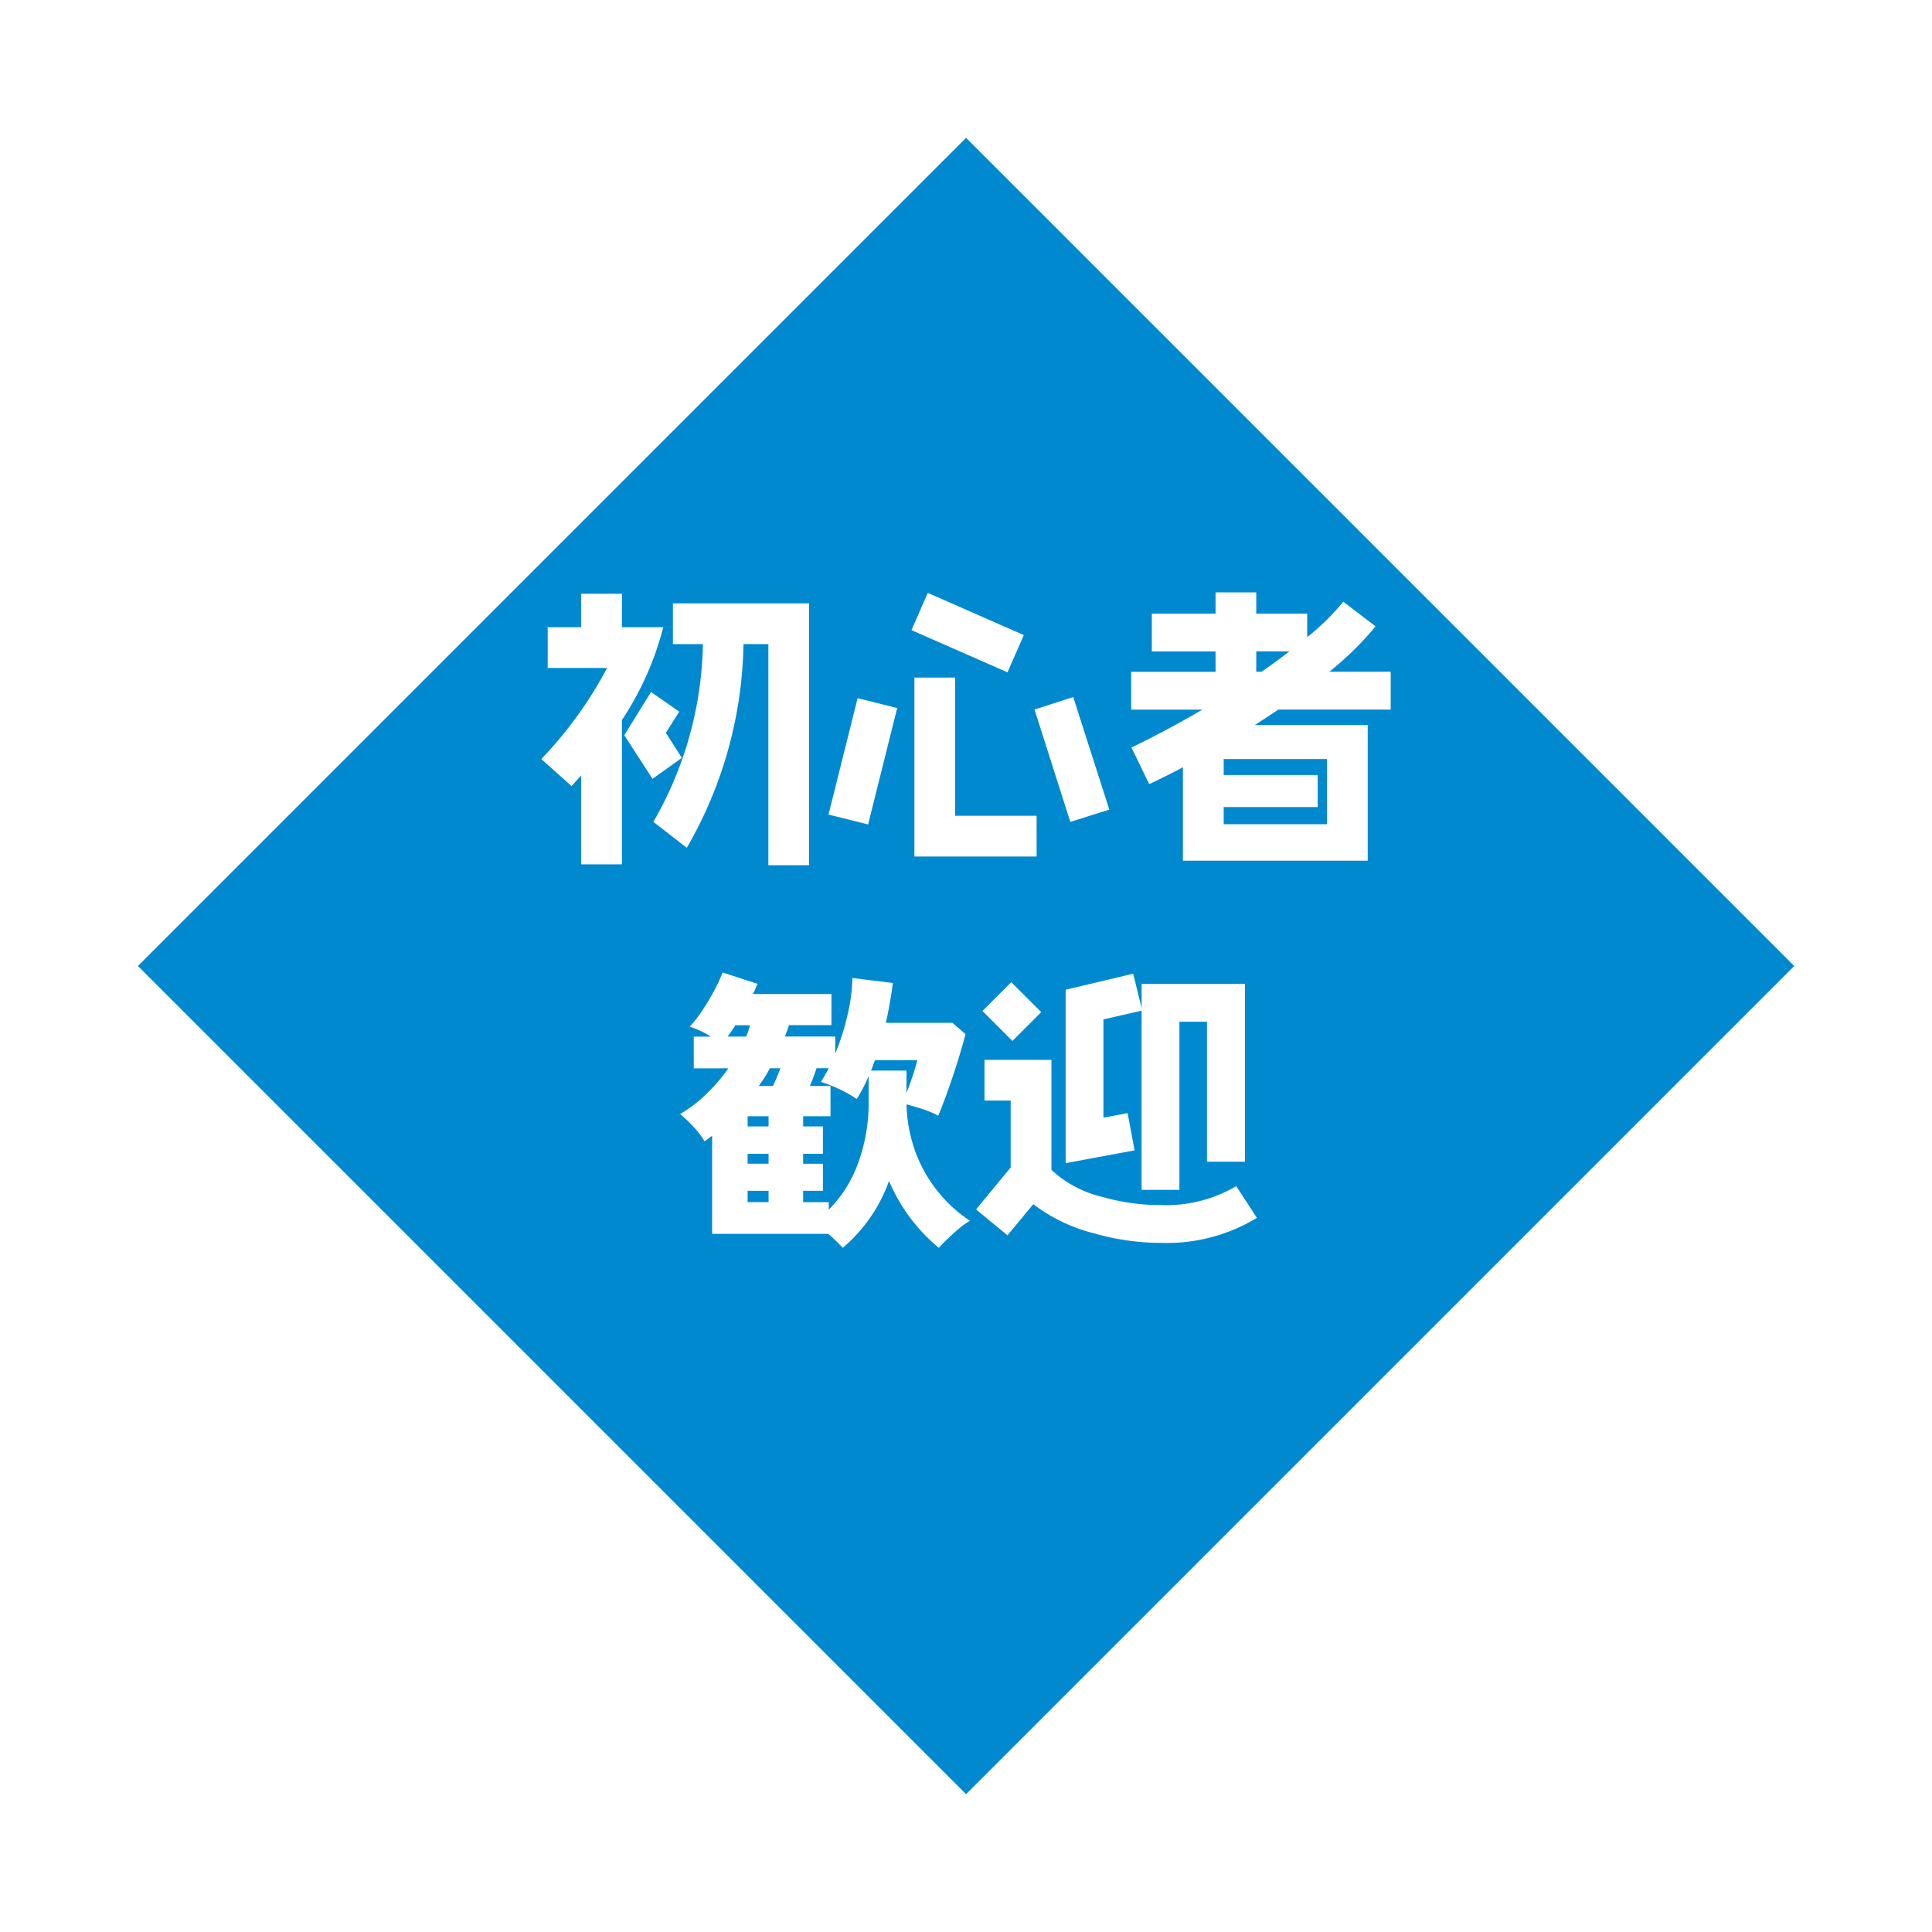
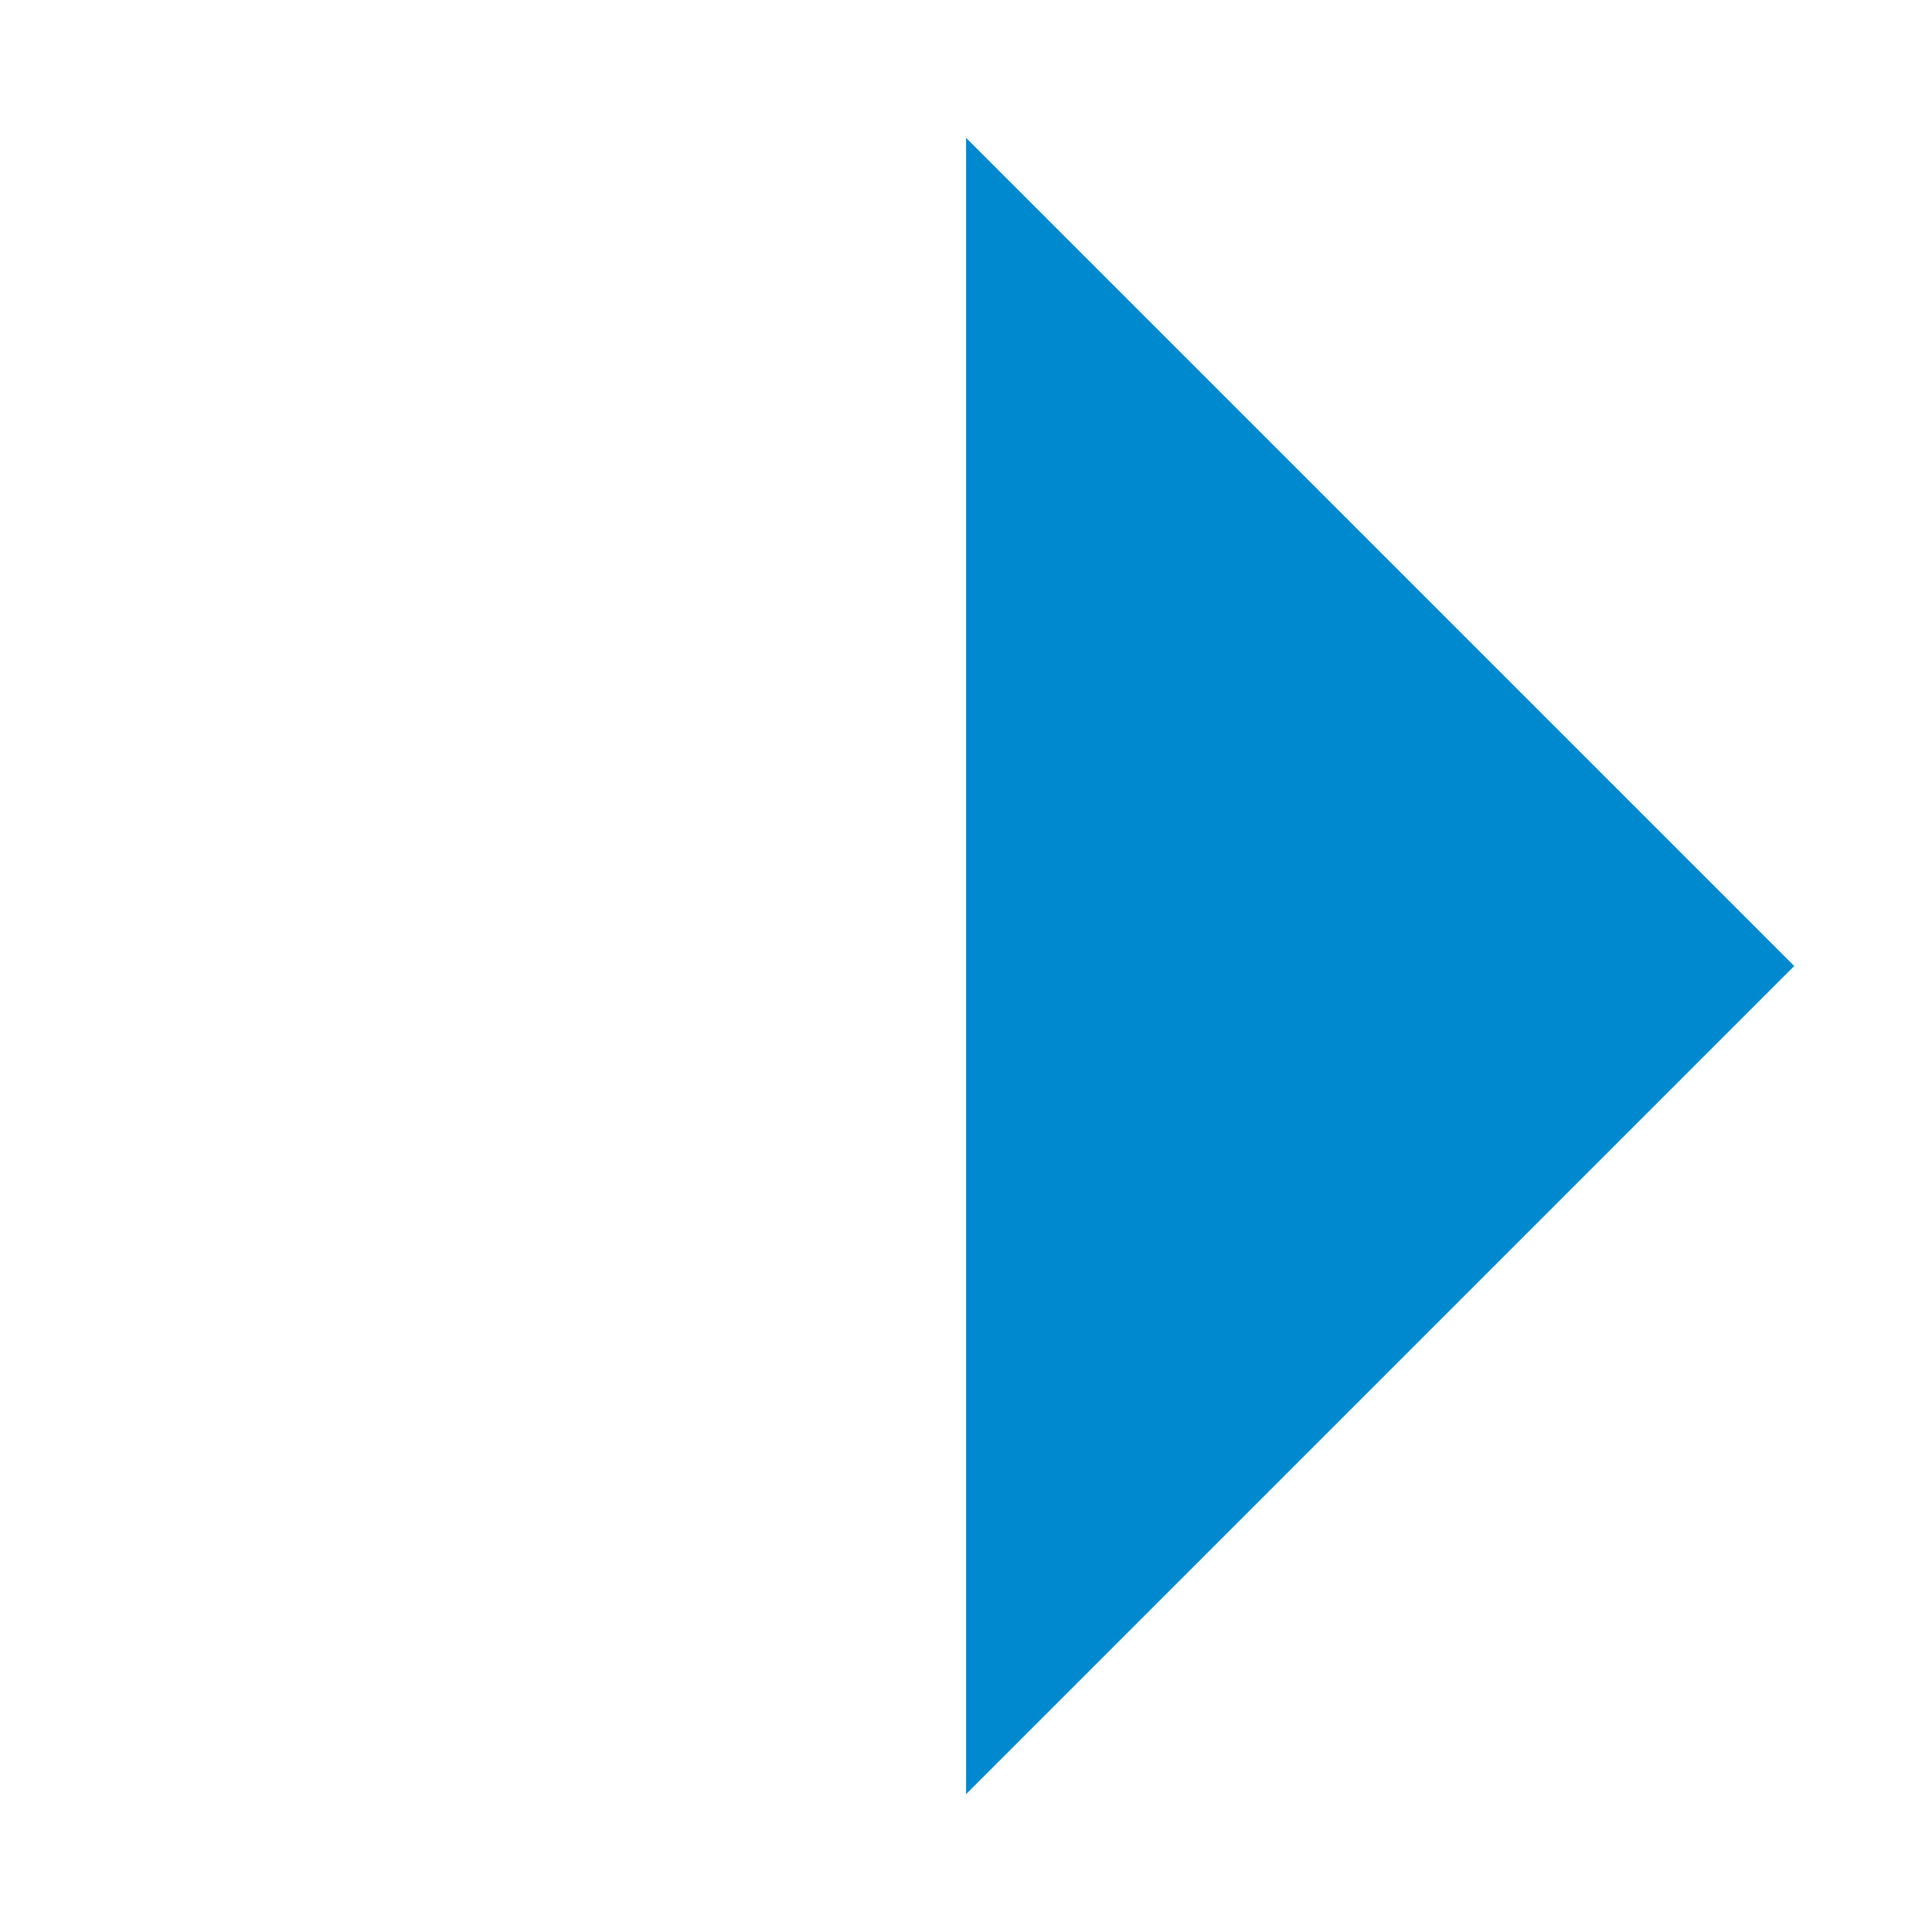
<svg xmlns="http://www.w3.org/2000/svg" width="126.15" height="126.15" viewBox="0 0 126.15 126.15">
  <defs>
    <filter id="パス_292" x="0" y="0" width="126.15" height="126.15" filterUnits="userSpaceOnUse">
      <feOffset dy="3" input="SourceAlpha" />
      <feGaussianBlur stdDeviation="3" result="blur" />
      <feFlood flood-opacity="0.161" />
      <feComposite operator="in" in2="blur" />
      <feComposite in="SourceGraphic" />
    </filter>
  </defs>
  <g id="txt_top_01" transform="translate(-7 -417.4)">
    <g transform="matrix(1, 0, 0, 1, 7, 417.4)" filter="url(#パス_292)">
-       <path id="パス_292-2" data-name="パス 292" d="M0,0H76.474V76.474H0Z" transform="translate(63.08 6) rotate(45)" fill="#0089cf" />
+       <path id="パス_292-2" data-name="パス 292" d="M0,0H76.474V76.474Z" transform="translate(63.08 6) rotate(45)" fill="#0089cf" />
    </g>
-     <path id="パス_309" data-name="パス 309" d="M-27.607-13.832v2.66h3.876a26.33,26.33,0,0,1-4.294,5.947l1.976,1.767.627-.7V1.653h2.66V-7.771a19.932,19.932,0,0,0,2.7-6.061h-2.7v-2.185h-2.66v2.185Zm6.9,12.711L-18.525.57a27.388,27.388,0,0,0,3.7-13.3H-13.2V1.71h2.66v-17.1h-8.892v2.66h1.957A23.963,23.963,0,0,1-20.71-1.121Zm-1.9-5.662,1.843,2.85L-18.848-5.3l-1.045-1.634.874-1.387L-20.862-9.6Zm18.753-6.859,6.27,2.755,1.064-2.432-6.27-2.755Zm.19,3.1V1.14h7.98V-1.52h-5.32v-9.025ZM-9.272-1.6l2.584.646,1.9-7.6L-7.372-9.2ZM4.18-8.455,6.517-1.121l2.546-.8L6.707-9.272Zm23.256,0v-2.47H23.427a20.409,20.409,0,0,0,3.021-2.964L24.339-15.5a15.131,15.131,0,0,1-2.356,2.318v-1.539H18.658v-1.387H16v1.387H11.837v2.47H16v1.33h-5.51v2.47h4.655c-1.539.893-3.078,1.729-4.636,2.47l1.159,2.394c.722-.342,1.463-.7,2.2-1.1v6.1H25.935V-7.448H18.563c.513-.323,1.026-.665,1.539-1.007Zm-6.612-3.8c-.57.437-1.178.893-1.824,1.33h-.342v-1.33ZM23.275-.969H16.53V-2.09h6.137V-4.18H16.53V-5.225h6.745ZM-8.341,26.691q-.19-.209-.437-.447t-.513-.465h-7.581v-6.4q-.114.076-.237.171t-.257.19a5.18,5.18,0,0,0-.713-.941,8.9,8.9,0,0,0-.883-.845,8.683,8.683,0,0,0,1.7-1.292,11.912,11.912,0,0,0,1.453-1.691h-2.261V12.9h1.121a5.909,5.909,0,0,0-1.387-.646,7.9,7.9,0,0,0,.807-1.036A15.293,15.293,0,0,0-16.739,9.9a9.776,9.776,0,0,0,.551-1.187l2.28.741q-.076.152-.142.323a2.778,2.778,0,0,1-.161.342h5.13v2.033h-2.774q-.057.19-.124.37t-.142.371h3.287v1.121a16.088,16.088,0,0,0,.8-2.508,11.7,11.7,0,0,0,.323-2.432l2.641.323q-.076.589-.19,1.254T-5.529,12h4.351l.855.741q-.133.494-.342,1.2t-.465,1.472q-.257.77-.513,1.463t-.465,1.188a6.1,6.1,0,0,0-.988-.418q-.57-.19-1.083-.323a9.6,9.6,0,0,0,.637,3.249,9.171,9.171,0,0,0,1.51,2.565A9,9,0,0,0-.038,24.924a4.828,4.828,0,0,0-.684.485q-.38.313-.732.655t-.618.627a11.444,11.444,0,0,1-3.249-4.37A10.231,10.231,0,0,1-8.341,26.691ZM-9.253,24.2a8.355,8.355,0,0,0,1.9-3,11.4,11.4,0,0,0,.7-4.123v-1.6a9.835,9.835,0,0,1-.779,1.5,7.37,7.37,0,0,0-1.149-.655,9.7,9.7,0,0,0-1.187-.466q.133-.209.257-.427t.256-.465h-.8q-.19.589-.437,1.159h1.349V18.1h-1.786v.665h1.292v1.786h-1.292V21.2h1.292v1.767h-1.292v.741h1.672Zm5.073-7.619q.209-.532.408-1.13t.295-1.017H-6.232q-.076.171-.133.342t-.133.342H-4.18Zm-10.374,7.125h1.368v-.741h-1.368Zm.722-7.581h.931q.133-.266.257-.579t.238-.579h-.7a6.7,6.7,0,0,1-.332.589Q-13.623,15.842-13.832,16.127Zm-.722,2.641h1.368V18.1h-1.368Zm0,2.432h1.368v-.646h-1.368Zm-1.311-8.3h1.216q.076-.19.142-.371a2.473,2.473,0,0,0,.1-.37h-.95A8.452,8.452,0,0,1-15.865,12.9Zm33.782,8.17V9.458H11.172v1.577l-.551-2.242L6.213,9.838V21.162l4.5-.836-.456-2.432-1.577.3V11.776l2.489-.57v11.7h2.47V11.928h1.8v9.139ZM4.617,11.3,2.66,9.344.779,11.225l1.957,1.957ZM18.7,24.734l-1.349-2.071a9.021,9.021,0,0,1-4.94,1.235,13.694,13.694,0,0,1-3.8-.532A7.327,7.327,0,0,1,5.282,21.6V14.417H.912v2.66h1.71v4.37L.361,24.183l2.052,1.691L4.1,23.841a10.948,10.948,0,0,0,3.952,1.9,15.91,15.91,0,0,0,4.389.627A11.334,11.334,0,0,0,18.7,24.734Z" transform="translate(70.37 472.186)" fill="#fff" />
  </g>
</svg>